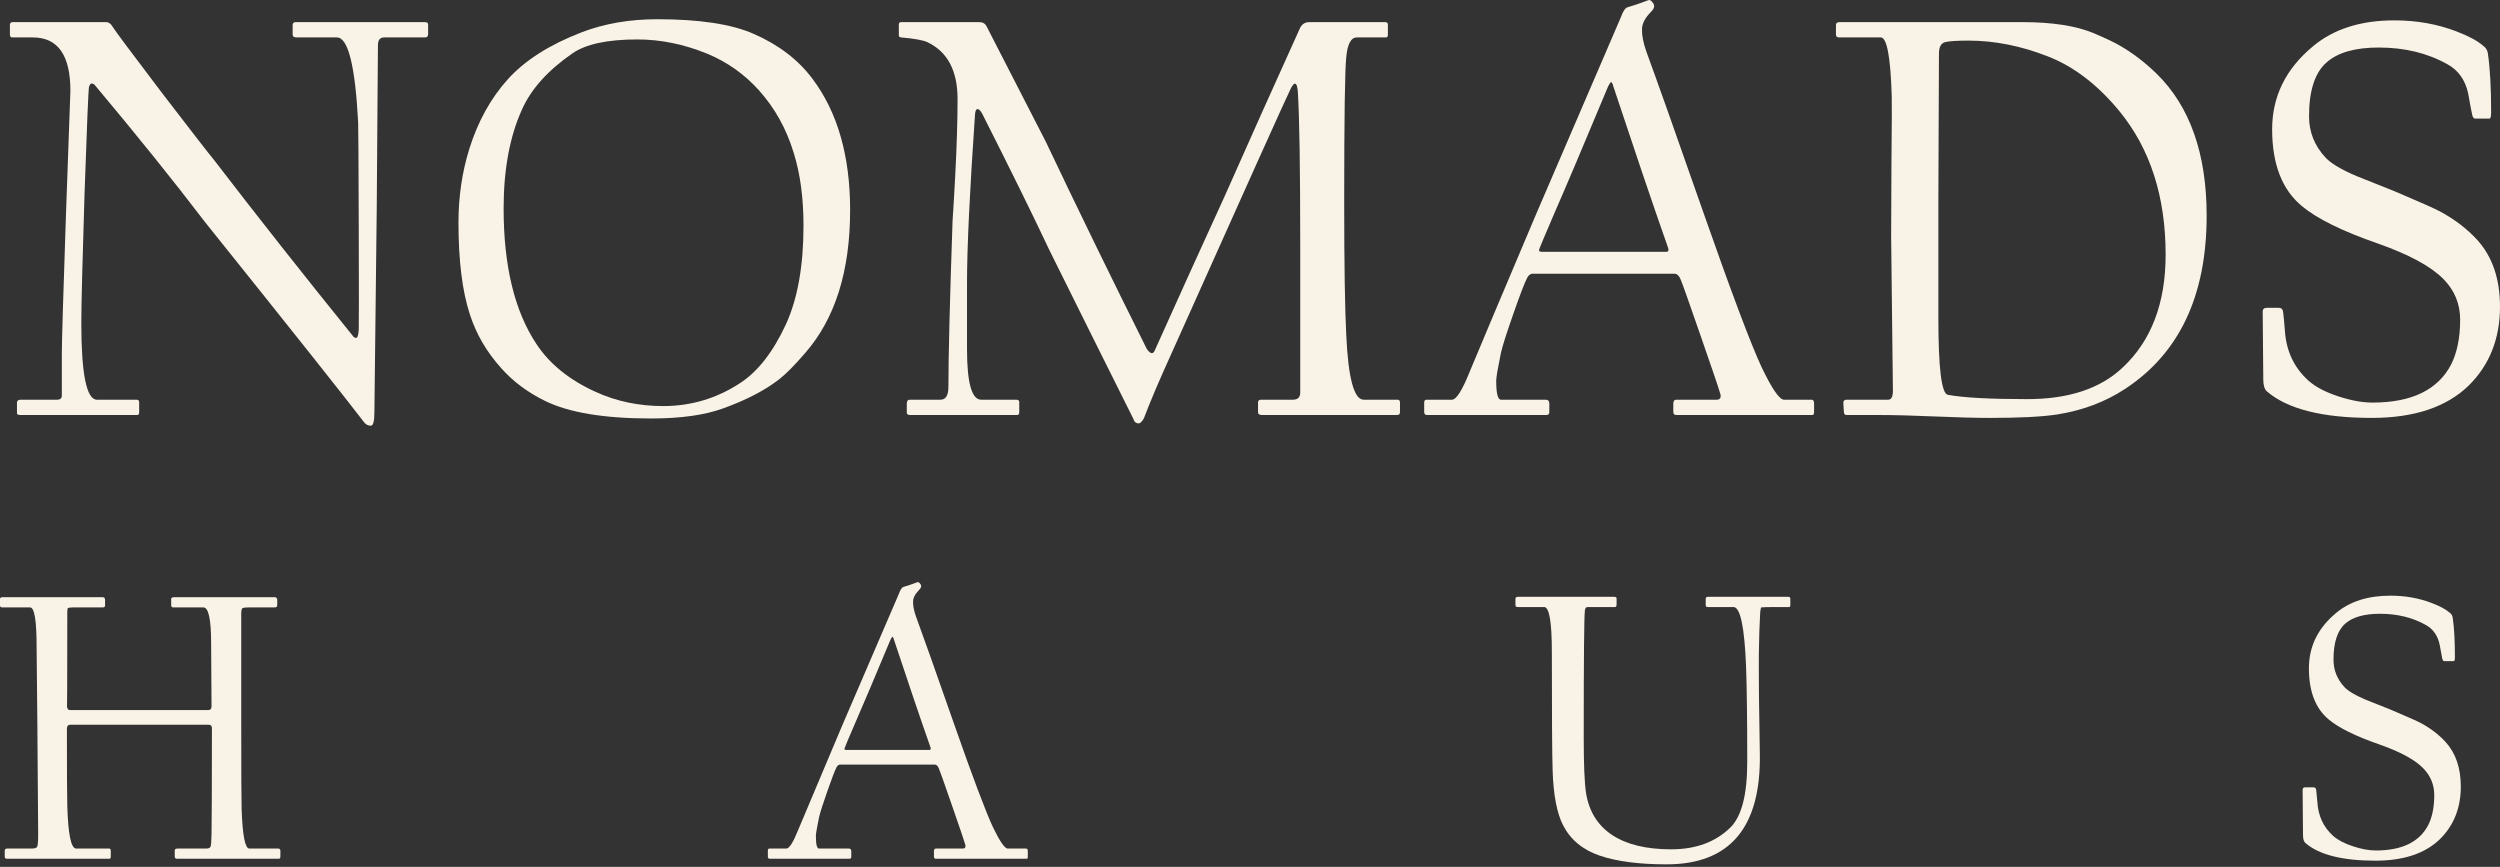
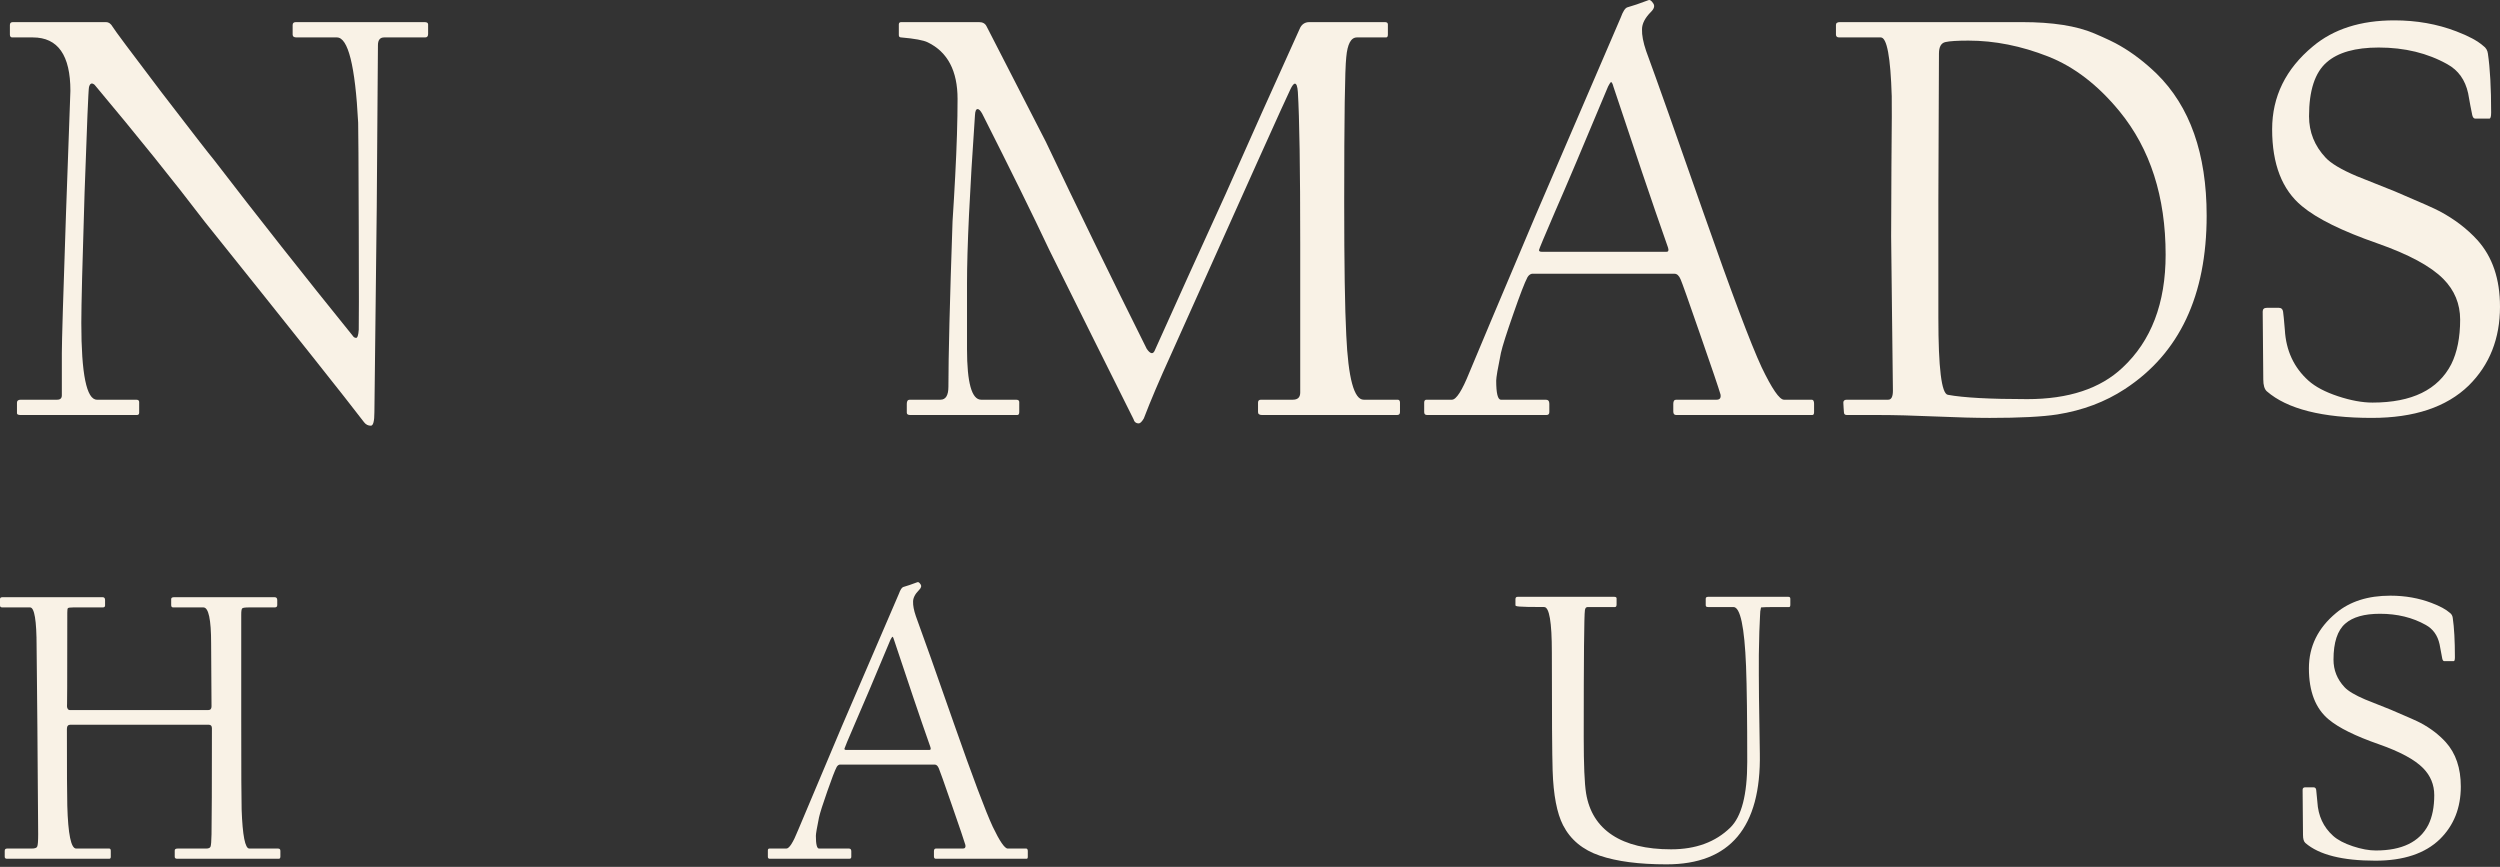
<svg xmlns="http://www.w3.org/2000/svg" width="522" height="181" viewBox="0 0 522 181" fill="none">
  <rect x="0" y="0" width="522" height="181" fill="#333333" stroke="none" />
  <path d="M89.39 7.092C89.39 7.574 89.185 7.815 88.774 7.815H80.208C79.345 7.815 78.914 8.358 78.914 9.444C78.914 9.766 78.873 15.255 78.79 25.912C78.708 36.529 78.667 42.279 78.667 43.164C78.667 44.009 78.585 51.187 78.421 64.699C78.257 78.211 78.174 85.329 78.174 86.053C78.174 87.944 77.928 88.888 77.435 88.888C76.86 88.888 76.387 88.647 76.017 88.164C72.279 83.259 61.206 69.324 42.801 46.361C36.268 37.795 28.585 28.244 19.752 17.708C19.177 17.226 18.787 17.387 18.581 18.19C18.458 18.713 18.15 26.093 17.657 40.329C17.205 54.726 16.979 63.754 16.979 67.413C16.979 78.111 18.068 83.459 20.245 83.459H28.442C28.852 83.459 29.058 83.62 29.058 83.942V86.174C29.058 86.495 28.894 86.656 28.565 86.656H4.346C3.812 86.656 3.544 86.536 3.544 86.295V84.062C3.544 83.66 3.812 83.459 4.346 83.459H11.926C12.583 83.459 12.912 83.157 12.912 82.554V73.687C12.912 71.314 13.199 61.683 13.774 44.793C14.391 27.902 14.699 19.297 14.699 18.975C14.699 11.535 12.09 7.815 6.872 7.815H2.558C2.23 7.815 2.065 7.614 2.065 7.212V5.221C2.065 4.82 2.271 4.618 2.682 4.618H22.156C22.69 4.618 23.142 4.94 23.512 5.584C23.881 6.226 27.271 10.771 33.68 19.216C40.13 27.621 43.766 32.306 44.588 33.271C53.791 45.256 63.548 57.621 73.86 70.37C74.025 70.49 74.189 70.551 74.353 70.551C74.641 70.551 74.826 69.987 74.908 68.862C74.949 68.097 74.949 60.98 74.908 47.508C74.867 33.995 74.826 26.696 74.785 25.61C74.169 13.747 72.689 7.815 70.348 7.815H61.905C61.371 7.815 61.104 7.614 61.104 7.212V5.221C61.104 4.82 61.33 4.618 61.782 4.618H88.651C89.144 4.618 89.39 4.779 89.39 5.101V7.092Z" fill="#F9F2E6" />
-   <path d="M177.506 43.887C177.506 56.595 174.383 66.528 168.139 73.686C165.961 76.219 164.153 78.049 162.715 79.176C159.716 81.507 155.813 83.539 151.006 85.267C147.144 86.675 142.132 87.379 135.969 87.379C126.15 87.379 118.755 86.152 113.784 83.7C110.169 81.93 107.128 79.657 104.663 76.883C101.623 73.505 99.446 69.785 98.131 65.723C96.528 60.858 95.728 54.443 95.728 46.481C95.728 41.051 96.487 35.904 98.007 31.038C99.815 25.288 102.507 20.442 106.08 16.501C109.655 12.56 114.79 9.302 121.487 6.728C126.212 4.918 131.471 4.014 137.263 4.014C146.055 4.014 152.773 5.039 157.416 7.09C162.633 9.383 166.721 12.519 169.679 16.501C174.897 23.458 177.506 32.586 177.506 43.887ZM167.769 47.144C167.769 41.353 167.091 36.286 165.735 31.943C164.215 26.916 161.791 22.553 158.463 18.853C155.423 15.475 151.808 12.921 147.617 11.192C142.769 9.222 137.921 8.236 133.073 8.236C126.787 8.236 122.247 9.222 119.454 11.192C114.359 14.731 110.867 18.632 108.977 22.894C106.43 28.524 105.156 35.402 105.156 43.525C105.156 55.509 107.436 64.939 111.997 71.816C114.749 75.999 118.878 79.337 124.384 81.829C128.698 83.8 133.402 84.786 138.496 84.786C144.248 84.786 149.548 83.217 154.396 80.08C158.176 77.668 161.421 73.525 164.132 67.654C166.557 62.305 167.769 55.468 167.769 47.144Z" fill="#F9F2E6" />
  <path d="M292.317 86.053C292.317 86.455 292.112 86.656 291.701 86.656H263.537C262.962 86.656 262.675 86.455 262.675 86.053V84.062C262.675 83.66 262.88 83.459 263.291 83.459H269.946C270.974 83.459 271.487 82.957 271.487 81.951V51.066C271.487 35.181 271.322 24.564 270.994 19.216C270.912 18.05 270.706 17.467 270.378 17.467C270.132 17.467 269.823 17.849 269.453 18.613C268.591 20.342 260.271 38.821 244.494 74.049C242.112 79.277 240.222 83.721 238.825 87.38C238.415 88.064 238.065 88.406 237.778 88.406C237.203 88.406 236.832 88.105 236.668 87.501C230.999 76.16 225.144 64.397 219.105 52.213C215.735 45.054 211.073 35.584 205.115 23.8C204.746 23.117 204.417 22.775 204.13 22.775C203.801 22.775 203.616 23.197 203.575 24.042C202.465 40.088 201.911 51.81 201.911 59.209V72.842C201.911 79.921 202.897 83.459 204.869 83.459H212.14C212.593 83.459 212.819 83.62 212.819 83.942V86.053C212.819 86.455 212.675 86.656 212.387 86.656H190.078C189.585 86.656 189.339 86.495 189.339 86.174V84.304C189.339 83.74 189.544 83.459 189.955 83.459H196.364C197.474 83.459 198.028 82.554 198.028 80.745C198.028 74.472 198.316 62.97 198.891 46.24C199.097 43.104 199.281 39.947 199.446 36.77C199.775 30.537 199.939 25.168 199.939 20.664C199.939 14.793 197.864 10.852 193.714 8.841C192.81 8.398 190.961 8.056 188.168 7.815C187.839 7.815 187.675 7.654 187.675 7.333V5.101C187.675 4.779 187.839 4.618 188.168 4.618H204.437C205.177 4.618 205.69 4.9 205.978 5.463C209.799 12.863 213.928 20.905 218.365 29.592C224.856 43.265 231.882 57.682 239.441 72.842C240.139 73.848 240.674 74.009 241.044 73.325C245.645 63.071 250.575 52.193 255.834 40.691C260.929 29.19 266.146 17.548 271.487 5.765C271.898 5.001 272.535 4.618 273.398 4.618H289.174C289.585 4.618 289.79 4.779 289.79 5.101V7.212C289.79 7.614 289.667 7.815 289.421 7.815H283.32C282.087 7.815 281.348 9.183 281.101 11.917C280.814 14.491 280.669 24.585 280.669 42.199C280.669 55.148 280.814 64.418 281.101 70.007C281.512 78.975 282.724 83.459 284.737 83.459H291.824C292.153 83.459 292.317 83.66 292.317 84.062V86.053Z" fill="#F9F2E6" />
  <path d="M378.779 86.052C378.779 86.453 378.656 86.655 378.409 86.655H350C349.589 86.655 349.383 86.414 349.383 85.931V84.302C349.383 83.739 349.589 83.458 350 83.458H358.442C359.099 83.458 359.367 83.096 359.244 82.372C358.874 81.085 357.457 76.903 354.991 69.825C352.526 62.707 351.171 58.887 350.924 58.364C350.595 57.559 350.164 57.157 349.63 57.157H319.864C319.494 57.237 319.186 57.479 318.94 57.881C318.364 58.967 317.378 61.52 315.981 65.542C314.585 69.523 313.722 72.238 313.393 73.686C312.736 76.903 312.407 78.833 312.407 79.477C312.407 82.131 312.736 83.458 313.393 83.458H322.76C323.254 83.458 323.5 83.739 323.5 84.302V86.052C323.5 86.453 323.295 86.655 322.884 86.655H297.986C297.576 86.655 297.37 86.453 297.37 86.052V84.061C297.37 83.659 297.535 83.458 297.863 83.458H303.164C304.067 83.458 305.279 81.568 306.799 77.788C308.36 74.007 312.962 63.089 320.604 45.032C325.492 33.651 331.429 19.858 338.414 3.651C338.866 2.405 339.318 1.701 339.769 1.54C340.92 1.219 342.399 0.716 344.206 0.032C344.494 -0.089 344.822 0.133 345.193 0.696C345.563 1.219 345.398 1.822 344.699 2.505C343.467 3.752 342.851 4.959 342.851 6.125C342.81 7.331 343.098 8.839 343.714 10.649C345.932 16.681 349.938 27.982 355.731 44.55C361.523 61.078 365.55 71.775 367.809 76.641C369.987 81.185 371.548 83.458 372.493 83.458H378.286C378.615 83.458 378.779 83.739 378.779 84.302V86.052ZM348.274 51.668C346.589 46.883 344.781 41.635 342.851 35.924C340.92 30.213 338.927 24.261 336.873 18.068C336.749 17.546 336.585 17.224 336.38 17.104C336.216 17.265 336.01 17.586 335.764 18.068C330.628 30.374 326.931 39.101 324.671 44.248C322.453 49.396 321.343 52.05 321.343 52.211C321.343 52.452 321.528 52.572 321.898 52.572H347.965C348.377 52.572 348.479 52.271 348.274 51.668Z" fill="#F9F2E6" />
  <path d="M460.749 45.034C460.749 61.723 455.058 73.788 443.678 81.227C439.57 83.922 434.866 85.692 429.566 86.536C426.443 87.019 421.739 87.26 415.454 87.26C412.536 87.26 408.736 87.159 404.053 86.958C399.41 86.757 395.548 86.656 392.467 86.656H385.626C385.215 86.656 385.01 86.455 385.01 86.053C385.01 85.933 384.989 85.651 384.948 85.209C384.907 84.726 384.887 84.344 384.887 84.062C384.887 83.66 385.133 83.459 385.626 83.459H394.254C394.911 83.459 395.24 82.836 395.24 81.59C395.24 80.987 395.178 75.698 395.055 65.724C394.932 55.712 394.87 50.262 394.87 49.377C394.87 49.377 394.891 44.431 394.932 34.538C395.014 25.771 395.034 20.945 394.993 20.061C394.747 11.897 393.986 7.815 392.713 7.815H384.024C383.572 7.815 383.346 7.614 383.346 7.212V5.221C383.346 4.82 383.613 4.618 384.147 4.618H422.233C428.559 4.618 433.572 5.402 437.269 6.971C439.734 8.017 441.542 8.881 442.693 9.564C445.281 11.053 447.808 12.983 450.273 15.355C457.257 22.192 460.749 32.085 460.749 45.034ZM452.183 53.177C452.183 41.073 448.979 31.1 442.569 23.258C438.05 17.748 433.079 13.928 427.655 11.797C422.027 9.585 416.48 8.479 411.017 8.479C408.716 8.479 407.113 8.579 406.209 8.781C405.305 8.981 404.854 9.786 404.854 11.194C404.854 11.797 404.833 16.763 404.792 26.093C404.751 35.423 404.731 40.711 404.731 41.957V66.388C404.731 76.844 405.388 82.193 406.703 82.434C409.948 83.037 415.474 83.339 423.28 83.339C431.908 83.339 438.543 81.147 443.185 76.764C449.184 71.173 452.183 63.311 452.183 53.177Z" fill="#F9F2E6" />
  <path d="M521.999 64.033C521.999 70.708 519.822 76.197 515.467 80.501C510.824 85.005 504.086 87.257 495.253 87.257C484.9 87.257 477.587 85.406 473.314 81.707C472.821 81.265 472.574 80.44 472.574 79.234C472.574 78.952 472.554 76.6 472.513 72.176C472.472 67.752 472.451 65.38 472.451 65.058C472.451 64.535 472.739 64.274 473.314 64.274H475.841C476.334 64.274 476.621 64.535 476.704 65.058C476.786 65.581 476.909 66.848 477.074 68.859C477.32 73.202 478.964 76.741 482.004 79.475C483.442 80.762 485.496 81.848 488.166 82.733C490.837 83.617 493.24 84.059 495.376 84.059C503.593 84.059 509.078 81.385 511.831 76.037C513.063 73.544 513.679 70.447 513.679 66.747C513.679 63.449 512.509 60.614 510.167 58.242C507.538 55.587 502.956 53.115 496.424 50.822C489.029 48.248 483.77 45.654 480.647 43.04C476.498 39.622 474.423 34.274 474.423 26.995C474.423 20.158 477.258 14.388 482.928 9.683C487.242 6.063 492.911 4.253 499.937 4.253C504.58 4.253 508.894 5.017 512.878 6.545C515.426 7.511 517.295 8.516 518.486 9.561C519.062 9.964 519.391 10.507 519.473 11.191C519.924 14.246 520.151 18.348 520.151 23.496C520.151 24.341 520.027 24.763 519.78 24.763H516.822C516.535 24.763 516.33 24.522 516.207 24.039C515.96 22.872 515.673 21.345 515.343 19.454C514.727 16.679 513.289 14.669 511.03 13.422C506.881 11.089 502.094 9.924 496.671 9.924C491.781 9.924 488.167 10.949 485.825 13C483.359 15.132 482.127 18.892 482.127 24.28C482.127 27.578 483.277 30.453 485.578 32.906C486.687 34.113 488.844 35.4 492.049 36.767C494.719 37.813 497.389 38.879 500.06 39.964C505.36 42.216 508.482 43.604 509.428 44.126C512.509 45.775 515.118 47.766 517.254 50.099C520.417 53.597 521.999 58.242 521.999 64.033Z" fill="#F9F2E6" />
  <path d="M58.545 178.827C58.545 179.149 58.436 179.31 58.217 179.31H37.017C36.661 179.31 36.483 179.176 36.483 178.908V177.581C36.483 177.313 36.688 177.178 37.099 177.178H43.056C43.55 177.178 43.851 177.044 43.96 176.776C44.07 176.508 44.138 175.65 44.166 174.203C44.221 171.28 44.248 163.894 44.248 152.044C44.248 151.561 44.015 151.32 43.55 151.32H14.708C14.215 151.32 13.969 151.615 13.969 152.205C13.969 160.892 13.996 166.227 14.051 168.21C14.215 174.189 14.832 177.178 15.9 177.178H22.802C23.021 177.178 23.131 177.339 23.131 177.661V178.908C23.131 179.176 23.021 179.31 22.802 179.31H1.479C1.15 179.31 0.986 179.176 0.986 178.908V177.661C0.986 177.339 1.15 177.178 1.479 177.178H6.615C7.272 177.178 7.655 177.044 7.765 176.776C7.902 176.508 7.97 175.65 7.97 174.203C7.97 173.747 7.943 170.101 7.888 163.264C7.833 156.401 7.806 152.607 7.806 151.883C7.806 151.133 7.779 148.223 7.724 143.157C7.669 138.063 7.642 135.342 7.642 134.993C7.642 129.551 7.19 126.83 6.286 126.83H0.493C0.164 126.83 0 126.695 0 126.427V125.1C0 124.832 0.164 124.698 0.493 124.698H21.446C21.775 124.698 21.939 124.9 21.939 125.301C21.939 126.052 21.939 126.427 21.939 126.427C21.939 126.695 21.775 126.83 21.446 126.83H15.283C14.653 126.83 14.284 126.883 14.174 126.991C14.092 127.071 14.051 127.379 14.051 127.916C14.051 142.205 14.024 148.679 13.969 147.339C13.996 147.956 14.215 148.264 14.626 148.264H43.467C43.933 148.264 44.166 148.009 44.166 147.5C44.166 147.312 44.152 145.181 44.125 141.105C44.097 137.004 44.084 134.751 44.084 134.35C44.084 129.336 43.55 126.83 42.481 126.83H36.154C35.88 126.83 35.743 126.669 35.743 126.347V125.1C35.743 124.832 35.935 124.698 36.319 124.698H57.354C57.71 124.698 57.888 124.9 57.888 125.301V126.347C57.888 126.669 57.71 126.83 57.354 126.83H51.972C51.178 126.83 50.712 126.897 50.575 127.03C50.438 127.164 50.37 127.594 50.37 128.317C50.37 128.317 50.37 135.596 50.37 150.154C50.37 161.012 50.397 167.299 50.452 169.015C50.643 174.457 51.178 177.178 52.054 177.178H58.052C58.381 177.178 58.545 177.339 58.545 177.661V178.827Z" fill="#F9F2E6" />
  <path d="M214.603 178.908C214.603 179.175 214.52 179.31 214.356 179.31H195.417C195.143 179.31 195.006 179.149 195.006 178.827V177.741C195.006 177.366 195.143 177.178 195.417 177.178H201.045C201.483 177.178 201.662 176.937 201.579 176.454C201.332 175.597 200.388 172.809 198.744 168.09C197.101 163.345 196.197 160.798 196.033 160.449C195.814 159.913 195.526 159.645 195.17 159.645H175.326C175.08 159.698 174.875 159.859 174.71 160.127C174.326 160.851 173.669 162.553 172.738 165.234C171.806 167.889 171.231 169.699 171.012 170.663C170.574 172.808 170.355 174.095 170.355 174.524C170.355 176.294 170.574 177.178 171.012 177.178H177.257C177.586 177.178 177.75 177.366 177.75 177.741V178.908C177.75 179.175 177.613 179.31 177.34 179.31H160.741C160.467 179.31 160.33 179.175 160.33 178.908V177.581C160.33 177.312 160.44 177.178 160.659 177.178H164.193C164.795 177.178 165.602 175.918 166.616 173.398C167.657 170.878 170.725 163.599 175.819 151.561C179.078 143.974 183.036 134.779 187.692 123.974C187.994 123.143 188.296 122.674 188.597 122.567C189.363 122.352 190.349 122.017 191.554 121.562C191.746 121.481 191.965 121.628 192.211 122.004C192.458 122.352 192.348 122.754 191.883 123.21C191.062 124.041 190.651 124.845 190.651 125.623C190.624 126.427 190.815 127.433 191.226 128.639C192.705 132.66 195.376 140.194 199.237 151.24C203.099 162.259 205.783 169.39 207.29 172.634C208.742 175.664 209.782 177.178 210.413 177.178H214.274C214.493 177.178 214.603 177.366 214.603 177.741V178.908ZM194.266 155.985C193.143 152.795 191.938 149.296 190.651 145.489C189.363 141.682 188.035 137.714 186.666 133.585C186.583 133.237 186.474 133.022 186.337 132.942C186.228 133.049 186.091 133.263 185.926 133.585C182.502 141.789 180.037 147.607 178.531 151.039C177.052 154.47 176.312 156.24 176.312 156.347C176.312 156.508 176.435 156.588 176.682 156.588H194.06C194.334 156.588 194.403 156.388 194.266 155.985Z" fill="#F9F2E6" />
-   <path d="M373.821 126.266C373.821 126.588 373.739 126.749 373.574 126.749H371.232C369.124 126.749 367.946 126.775 367.699 126.829C367.562 127.339 367.494 127.928 367.494 128.599C367.384 130.315 367.302 132.996 367.247 136.642C367.22 141.816 367.289 148.706 367.453 157.312C367.727 172.754 361.235 180.476 347.979 180.476C342.254 180.476 337.611 179.872 334.051 178.666C330.49 177.459 327.929 175.342 326.368 172.312C325.081 169.792 324.355 165.999 324.19 160.931C324.081 157.634 324.026 149.376 324.026 136.159C324.026 129.886 323.492 126.749 322.424 126.749H316.878C316.576 126.749 316.426 126.615 316.426 126.347V125.1C316.426 124.778 316.576 124.617 316.878 124.617H337.05C337.378 124.617 337.543 124.725 337.543 124.939V126.186C337.543 126.561 337.433 126.749 337.214 126.749H331.504C331.175 126.749 330.983 126.977 330.928 127.433C330.764 128.532 330.682 137.365 330.682 153.934C330.682 159.698 330.846 163.599 331.175 165.636C331.805 169.471 333.627 172.379 336.639 174.363C339.652 176.347 343.747 177.339 348.923 177.339C354.073 177.339 358.195 175.825 361.29 172.795C363.645 170.489 364.824 165.931 364.824 159.121C364.824 150.114 364.741 143.452 364.577 139.135C364.248 130.877 363.372 126.749 361.947 126.749H356.647C356.428 126.749 356.292 126.709 356.237 126.628C356.182 126.548 356.155 126.454 356.155 126.347V125.02C356.155 124.751 356.319 124.617 356.647 124.617H373.41C373.684 124.617 373.821 124.751 373.821 125.02V126.266Z" fill="#F9F2E6" />
+   <path d="M373.821 126.266C373.821 126.588 373.739 126.749 373.574 126.749H371.232C369.124 126.749 367.946 126.775 367.699 126.829C367.562 127.339 367.494 127.928 367.494 128.599C367.384 130.315 367.302 132.996 367.247 136.642C367.22 141.816 367.289 148.706 367.453 157.312C367.727 172.754 361.235 180.476 347.979 180.476C342.254 180.476 337.611 179.872 334.051 178.666C330.49 177.459 327.929 175.342 326.368 172.312C325.081 169.792 324.355 165.999 324.19 160.931C324.081 157.634 324.026 149.376 324.026 136.159C324.026 129.886 323.492 126.749 322.424 126.749C316.576 126.749 316.426 126.615 316.426 126.347V125.1C316.426 124.778 316.576 124.617 316.878 124.617H337.05C337.378 124.617 337.543 124.725 337.543 124.939V126.186C337.543 126.561 337.433 126.749 337.214 126.749H331.504C331.175 126.749 330.983 126.977 330.928 127.433C330.764 128.532 330.682 137.365 330.682 153.934C330.682 159.698 330.846 163.599 331.175 165.636C331.805 169.471 333.627 172.379 336.639 174.363C339.652 176.347 343.747 177.339 348.923 177.339C354.073 177.339 358.195 175.825 361.29 172.795C363.645 170.489 364.824 165.931 364.824 159.121C364.824 150.114 364.741 143.452 364.577 139.135C364.248 130.877 363.372 126.749 361.947 126.749H356.647C356.428 126.749 356.292 126.709 356.237 126.628C356.182 126.548 356.155 126.454 356.155 126.347V125.02C356.155 124.751 356.319 124.617 356.647 124.617H373.41C373.684 124.617 373.821 124.751 373.821 125.02V126.266Z" fill="#F9F2E6" />
  <path d="M513.817 164.229C513.817 168.68 512.365 172.338 509.462 175.207C506.367 178.21 501.875 179.711 495.986 179.711C489.084 179.711 484.209 178.478 481.36 176.012C481.031 175.717 480.867 175.167 480.867 174.363C480.867 174.176 480.853 172.607 480.826 169.658C480.798 166.709 480.785 165.127 480.785 164.912C480.785 164.564 480.976 164.39 481.36 164.39H483.044C483.373 164.39 483.565 164.564 483.62 164.912C483.675 165.261 483.757 166.106 483.867 167.446C484.031 170.341 485.126 172.701 487.153 174.524C488.112 175.382 489.481 176.106 491.261 176.695C493.042 177.285 494.644 177.581 496.068 177.581C501.546 177.581 505.202 175.798 507.038 172.232C507.859 170.569 508.271 168.505 508.271 166.039C508.271 163.84 507.489 161.95 505.929 160.368C504.176 158.599 501.121 156.95 496.766 155.422C491.836 153.706 488.331 151.976 486.249 150.234C483.483 147.955 482.1 144.389 482.1 139.537C482.1 134.979 483.99 131.132 487.769 127.995C490.645 125.582 494.425 124.376 499.108 124.376C502.204 124.376 505.079 124.885 507.736 125.904C509.434 126.548 510.681 127.218 511.475 127.915C511.858 128.183 512.077 128.545 512.132 129C512.433 131.038 512.584 133.773 512.584 137.204C512.584 137.768 512.502 138.049 512.337 138.049H510.366C510.174 138.049 510.037 137.888 509.954 137.567C509.79 136.789 509.599 135.77 509.38 134.51C508.969 132.66 508.01 131.319 506.504 130.489C503.738 128.934 500.546 128.156 496.931 128.156C493.672 128.156 491.261 128.839 489.7 130.207C488.057 131.628 487.235 134.135 487.235 137.727C487.235 139.926 488.002 141.842 489.536 143.478C490.275 144.282 491.713 145.14 493.85 146.052C495.63 146.749 497.411 147.459 499.191 148.183C502.724 149.684 504.805 150.609 505.435 150.958C507.489 152.057 509.229 153.384 510.654 154.939C512.763 157.272 513.817 160.368 513.817 164.229Z" fill="#F9F2E6" />
</svg>